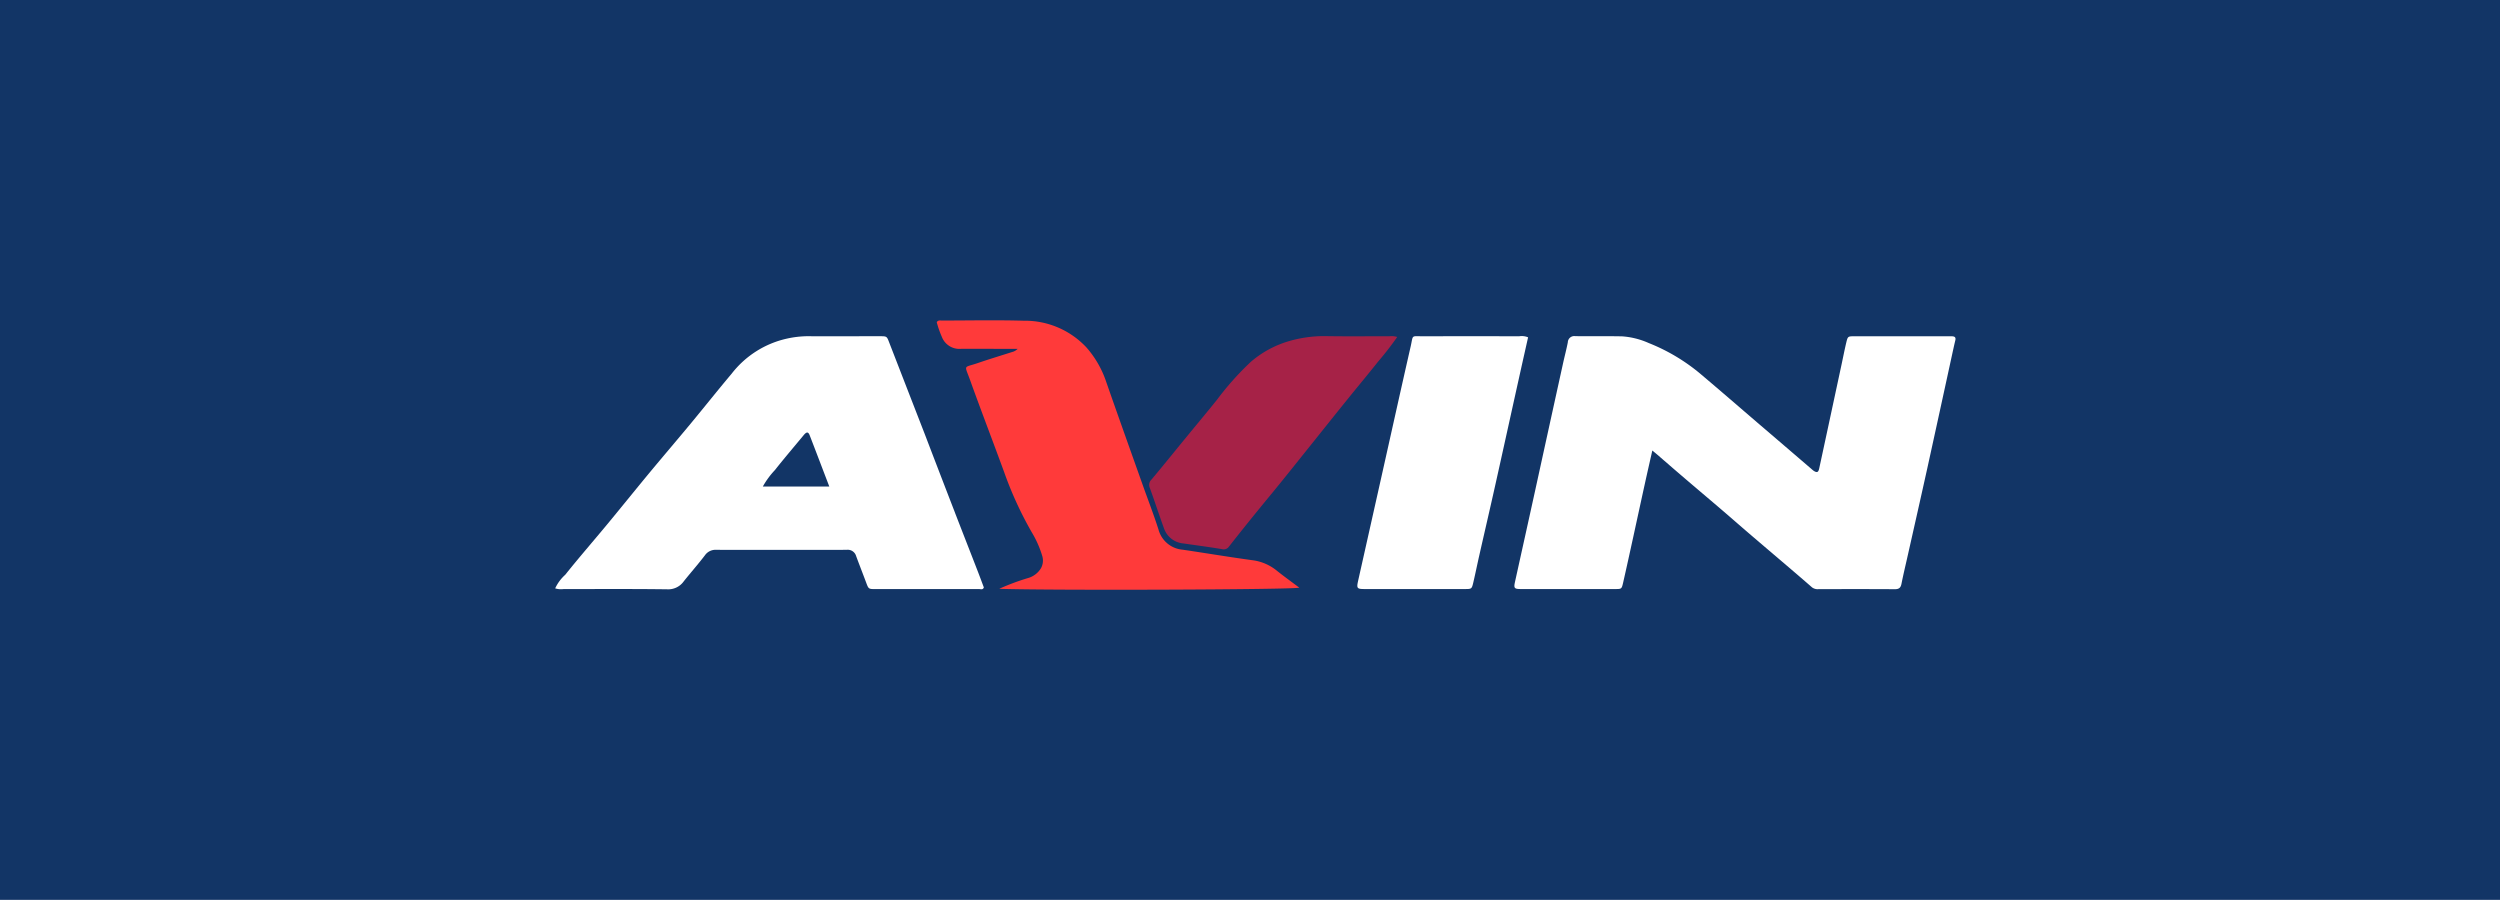
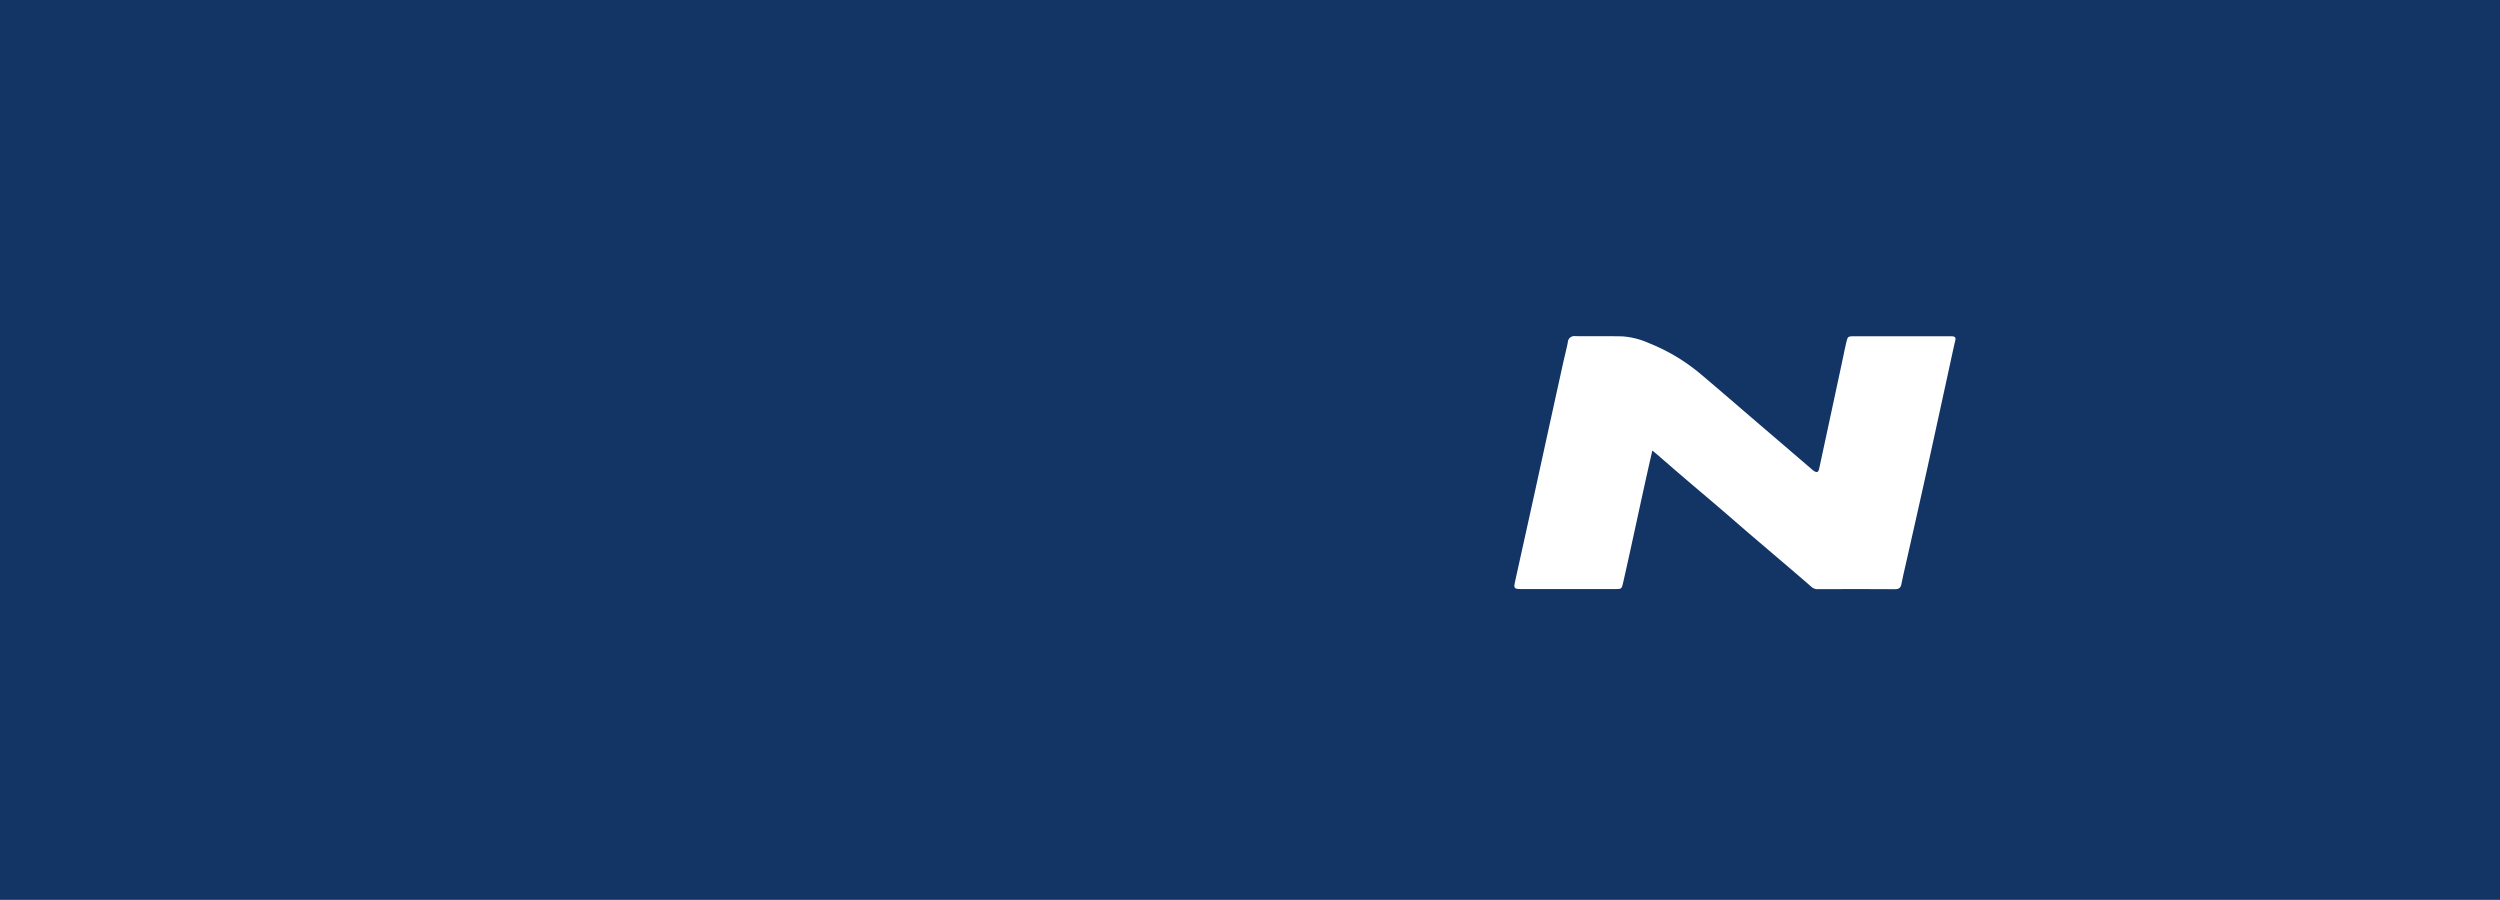
<svg xmlns="http://www.w3.org/2000/svg" width="175.619" height="63.215" viewBox="0 0 175.619 63.215">
  <g id="Group_18469" data-name="Group 18469" transform="translate(-995 -2954.494)">
    <rect id="Rectangle_2419" data-name="Rectangle 2419" width="175.619" height="63.215" transform="translate(995 2954.494)" fill="#123566" />
    <g id="Group_33" data-name="Group 33" transform="translate(1034 2976.995)">
      <path id="Path_70" data-name="Path 70" d="M20.951.006c-.072,0-.147,0-.219,0H14.055c-.439,0-.454.009-.558.439-.119.5-.216,1-.323,1.5q-.461,2.149-.921,4.291l-.658,3.056c-.06.27-.147.313-.373.176a1.8,1.8,0,0,1-.169-.138Q9.13,7.679,7.21,6.037C5.918,4.927,4.63,3.812,3.33,2.714A13.227,13.227,0,0,0-.378.483,5.488,5.488,0,0,0-2.237.013c-1.1-.025-2.207,0-3.31-.016A.452.452,0,0,0-6.064.43c-.091.467-.213.928-.317,1.392q-.978,4.448-1.95,8.892c-.476,2.178-.962,4.357-1.442,6.535-.1.454-.056.514.417.514q3.31,0,6.62,0c.442,0,.454-.006.552-.429.248-1.088.486-2.178.724-3.266.273-1.251.542-2.5.818-3.752.16-.727.326-1.454.514-2.285.169.141.254.21.335.279.608.527,1.216,1.056,1.83,1.58.918.787,1.843,1.564,2.761,2.351.627.536,1.244,1.081,1.871,1.617.931.8,1.868,1.592,2.8,2.388.542.464,1.084.928,1.624,1.4a.639.639,0,0,0,.464.122c1.787,0,3.57-.006,5.353.006.3,0,.414-.11.467-.395.135-.68.3-1.354.451-2.034.458-2.034.918-4.065,1.367-6.1q.87-3.963,1.73-7.93c.075-.339.147-.677.229-1.016.047-.188-.013-.282-.207-.288" transform="translate(77.2 1.115)" fill="#fff" />
-       <path id="Path_71" data-name="Path 71" d="M19.13,8.456Q18.058,5.687,17,2.918,15.754-.289,14.513-3.489c-.176-.461-.166-.47-.658-.47-1.73,0-3.457.006-5.187,0A7.055,7.055,0,0,0,7.31-3.79a6.771,6.771,0,0,0-3.874,2.46C2.458-.169,1.515,1.022.543,2.194S-1.437,4.545-2.419,5.729C-3.387,6.9-4.337,8.083-5.305,9.252-6.286,10.437-7.3,11.6-8.258,12.8a2.94,2.94,0,0,0-.705.953,1.37,1.37,0,0,0,.583.05c2.429,0,4.855-.016,7.281.016A1.336,1.336,0,0,0,.07,13.258c.489-.614,1.016-1.207,1.489-1.83a.9.9,0,0,1,.8-.382q4.579.009,9.155,0a.611.611,0,0,1,.664.439c.229.621.47,1.232.7,1.849.172.464.169.47.664.47q3.639,0,7.281,0c.11,0,.263.072.326-.119-.129-.339-.254-.683-.386-1.025-.542-1.4-1.091-2.8-1.633-4.2M5.624,6.6a5.729,5.729,0,0,1,.843-1.15C7.122,4.623,7.812,3.814,8.486,3c.21-.254.326-.26.429,0,.454,1.172.9,2.348,1.379,3.6Z" transform="translate(8.963 5.077)" fill="#fff" />
-       <path id="Path_72" data-name="Path 72" d="M15.122,11.479c-1.646-.223-3.285-.5-4.93-.743a1.921,1.921,0,0,1-1.7-1.417c-.345-1.081-.759-2.144-1.138-3.213-.846-2.385-1.7-4.767-2.533-7.156A7.035,7.035,0,0,0,3.437-3.466,5.918,5.918,0,0,0-.989-5.349c-1.912-.056-3.824-.013-5.736-.013-.119,0-.26-.041-.36.116a6.779,6.779,0,0,0,.354,1.019,1.317,1.317,0,0,0,1.341.853c.793-.009,1.583,0,2.373,0H-1.4a.81.81,0,0,1-.389.223c-.8.257-1.611.5-2.407.774-1.031.357-.953.069-.542,1.21.774,2.156,1.6,4.294,2.385,6.444A25.736,25.736,0,0,0-.406,9.52a7.143,7.143,0,0,1,.733,1.658,1.112,1.112,0,0,1-.085.849,1.562,1.562,0,0,1-.94.708,16.135,16.135,0,0,0-2,.749c3.714.122,20.677.06,21.081-.081-.523-.395-1.044-.768-1.545-1.166a3.386,3.386,0,0,0-1.721-.759" transform="translate(33.889 5.378)" fill="#ff3a3a" />
-       <path id="Path_73" data-name="Path 73" d="M8.169.058a1.128,1.128,0,0,0-.63-.075Q4.173-.027.806-.017c-.871,0-.7-.125-.881.69-.711,3.119-1.4,6.24-2.1,9.362l-1.608,7.174c-.1.47-.06.53.451.53q3.531,0,7.062,0c.467,0,.483-.006.589-.461.147-.624.273-1.251.414-1.874.376-1.661.762-3.316,1.131-4.974.558-2.5,1.106-5,1.661-7.5.213-.962.429-1.921.643-2.874" transform="translate(60.177 1.139)" fill="#fff" />
-       <path id="Path_74" data-name="Path 74" d="M11.865.04a1.348,1.348,0,0,0-.57-.047c-1.432-.006-2.868.013-4.3-.009A8.81,8.81,0,0,0,4.277.328,7.2,7.2,0,0,0,1.584,1.785,20.233,20.233,0,0,0-.795,4.45c-.711.884-1.439,1.755-2.16,2.633-.812.99-1.617,1.99-2.439,2.971a.514.514,0,0,0-.122.586c.345.95.655,1.909,1,2.855a1.583,1.583,0,0,0,1.363,1.05c.9.132,1.809.248,2.711.4a.44.44,0,0,0,.476-.166q1.373-1.749,2.79-3.467C3.866,10.054,4.875,8.775,5.9,7.5c.846-1.056,1.689-2.116,2.542-3.169.69-.856,1.4-1.7,2.078-2.558A21.879,21.879,0,0,0,11.865.04" transform="translate(47.287 1.13)" fill="#a62247" />
    </g>
  </g>
</svg>